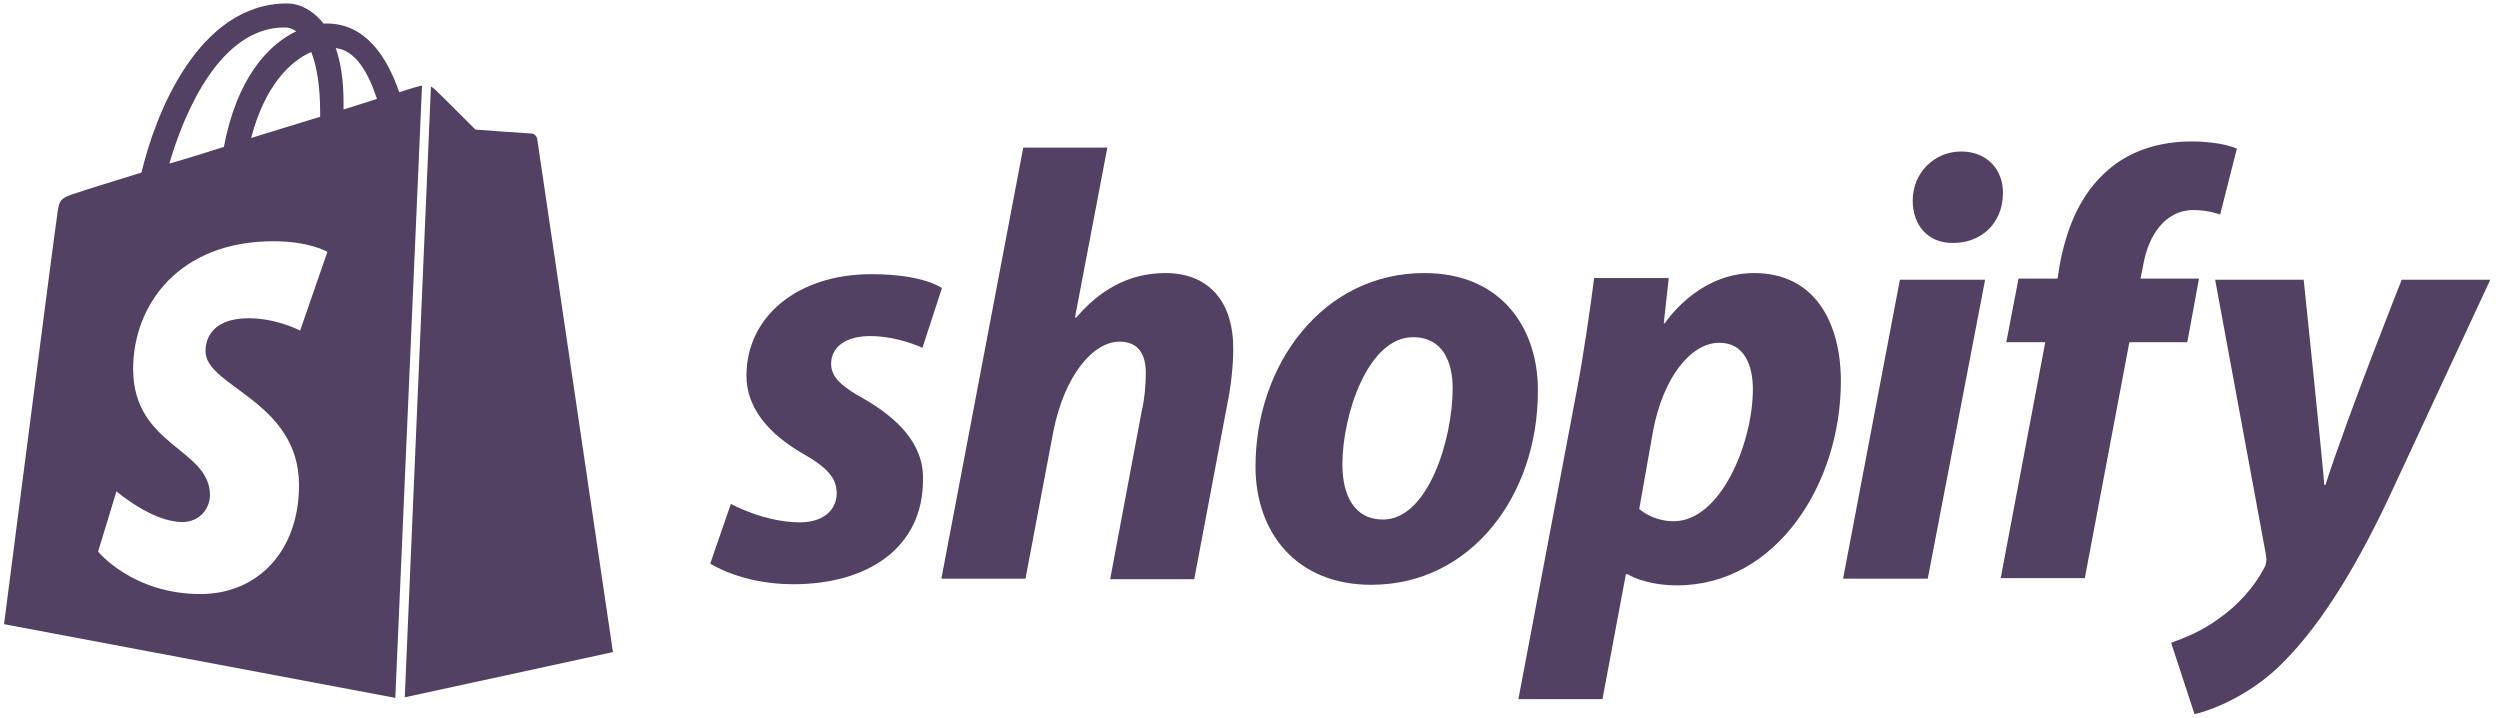
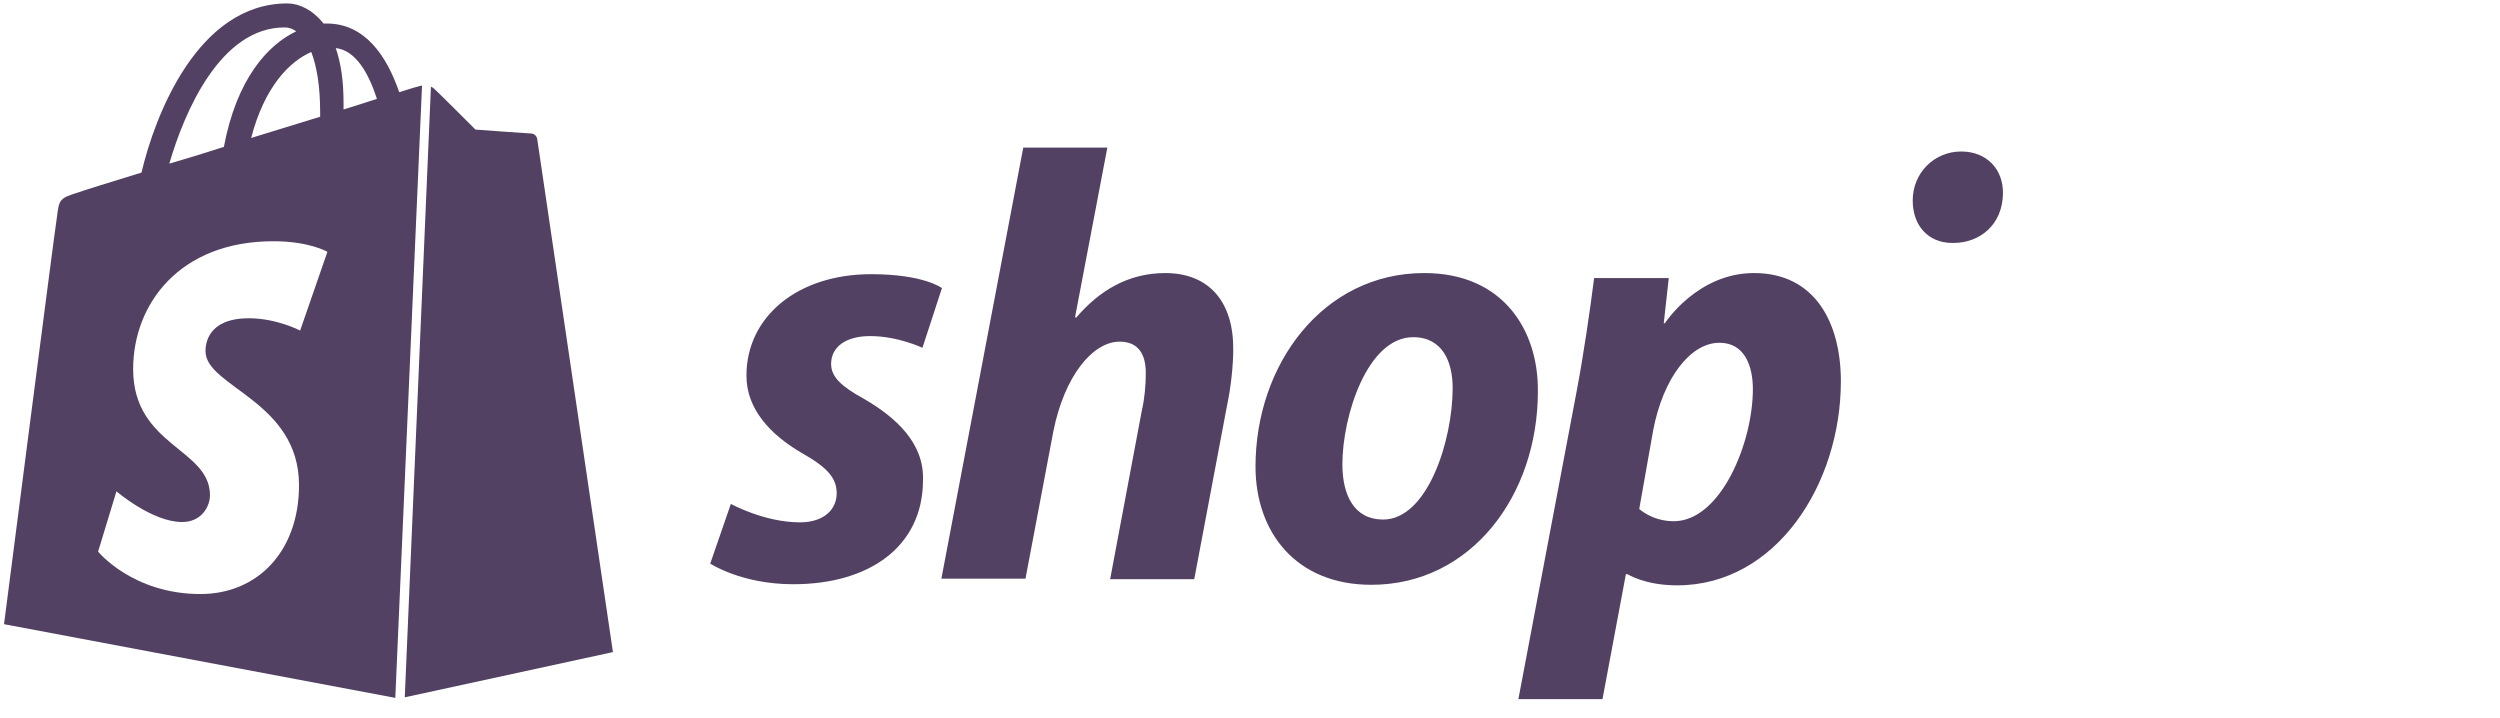
<svg xmlns="http://www.w3.org/2000/svg" width="216" height="62" viewBox="0 0 216 62" fill="none">
  <path d="M74.599 34.433C72.77 33.421 71.808 32.602 71.808 31.446C71.808 29.952 73.107 29.037 75.176 29.037C77.582 29.037 79.699 30.049 79.699 30.049L81.383 24.893C81.383 24.893 79.844 23.689 75.272 23.689C68.92 23.689 64.493 27.351 64.493 32.458C64.493 35.349 66.562 37.565 69.305 39.155C71.519 40.408 72.289 41.323 72.289 42.624C72.289 44.021 71.182 45.13 69.113 45.13C66.033 45.13 63.146 43.539 63.146 43.539L61.365 48.695C61.365 48.695 64.06 50.478 68.535 50.478C75.08 50.478 79.747 47.249 79.747 41.468C79.844 38.288 77.438 36.071 74.599 34.433ZM100.68 23.592C97.456 23.592 94.954 25.134 92.981 27.447L92.884 27.399L95.675 12.752H88.409L81.335 49.996H88.602L91.008 37.276C91.97 32.458 94.424 29.519 96.734 29.519C98.37 29.519 98.996 30.627 98.996 32.217C98.996 33.229 98.9 34.433 98.659 35.445L95.916 50.044H103.182L106.021 35.011C106.358 33.421 106.551 31.542 106.551 30.241C106.599 26.05 104.433 23.592 100.68 23.592ZM123.056 23.592C114.298 23.592 108.476 31.494 108.476 40.311C108.476 45.949 111.94 50.526 118.485 50.526C127.098 50.526 132.873 42.817 132.873 33.807C132.921 28.555 129.889 23.592 123.056 23.592ZM119.495 44.889C116.993 44.889 115.982 42.769 115.982 40.119C115.982 35.927 118.148 29.133 122.094 29.133C124.692 29.133 125.51 31.35 125.51 33.518C125.51 38.047 123.345 44.889 119.495 44.889ZM151.544 23.592C146.636 23.592 143.845 27.929 143.845 27.929H143.748L144.181 24.026H137.733C137.396 26.676 136.819 30.675 136.241 33.711L131.189 60.403H138.455L140.476 49.61H140.62C140.62 49.61 142.112 50.574 144.903 50.574C153.469 50.574 159.051 41.805 159.051 32.94C159.051 27.977 156.885 23.592 151.544 23.592ZM144.614 45.033C142.738 45.033 141.631 43.973 141.631 43.973L142.834 37.18C143.7 32.651 146.058 29.615 148.56 29.615C150.774 29.615 151.448 31.687 151.448 33.614C151.448 38.288 148.657 45.033 144.614 45.033ZM169.445 13.089C167.135 13.089 165.258 14.92 165.258 17.329C165.258 19.497 166.606 20.991 168.675 20.991H168.771C171.033 20.991 173.006 19.449 173.054 16.75C173.102 14.631 171.658 13.089 169.445 13.089Z" fill="#524163" />
-   <path d="M159.243 49.996H166.558L171.514 24.171H164.151L159.243 49.996Z" fill="#524163" />
-   <path d="M189.992 24.074H184.94L185.18 22.87C185.613 20.364 187.057 18.148 189.511 18.148C190.81 18.148 191.821 18.534 191.821 18.534L193.265 12.848C193.265 12.848 192.013 12.222 189.319 12.222C186.72 12.222 184.17 12.944 182.197 14.631C179.694 16.751 178.54 19.786 177.962 22.87L177.77 24.074H174.401L173.343 29.567H176.711L172.861 49.948H180.128L183.977 29.567H188.982L189.992 24.074ZM207.508 24.171C207.508 24.171 202.937 35.638 200.916 41.902H200.82C200.675 39.878 199.039 24.171 199.039 24.171H191.388L195.767 47.876C195.863 48.406 195.815 48.743 195.623 49.081C194.756 50.719 193.361 52.309 191.677 53.465C190.329 54.477 188.789 55.103 187.586 55.537L189.607 61.704C191.099 61.367 194.131 60.162 196.729 57.753C200.05 54.621 203.129 49.852 206.257 43.299L215.16 24.171H207.508Z" fill="#524163" />
  <path d="M34.972 60.248L52.957 56.341C52.957 56.341 46.465 12.306 46.417 12.016C46.369 11.727 46.129 11.534 45.888 11.534C45.648 11.534 41.079 11.196 41.079 11.196C41.079 11.196 37.905 8.013 37.521 7.675C37.425 7.579 37.328 7.531 37.232 7.482L34.972 60.248ZM36.463 7.386C36.415 7.386 36.319 7.434 36.27 7.434C36.222 7.434 35.549 7.627 34.491 7.965C33.433 4.878 31.558 2.032 28.239 2.032C28.143 2.032 28.047 2.032 27.951 2.032C26.989 0.826 25.835 0.296 24.825 0.296C17.083 0.296 13.38 9.99 12.226 14.91C9.244 15.826 7.08 16.502 6.84 16.598C5.157 17.129 5.109 17.177 4.916 18.769C4.724 19.926 0.348 53.929 0.348 53.929L34.154 60.296L36.463 7.386ZM27.662 9.749C27.662 9.846 27.662 9.99 27.662 10.087C25.787 10.666 23.719 11.293 21.699 11.92C22.854 7.482 25.017 5.312 26.893 4.492C27.374 5.746 27.662 7.434 27.662 9.749ZM24.585 2.37C24.921 2.37 25.258 2.466 25.595 2.707C23.142 3.865 20.449 6.807 19.343 12.691C17.708 13.222 16.121 13.704 14.63 14.138C15.929 9.653 19.054 2.37 24.585 2.37ZM25.931 28.56C25.931 28.56 23.911 27.498 21.507 27.498C17.9 27.498 17.756 29.765 17.756 30.344C17.756 33.431 25.835 34.637 25.835 41.92C25.835 47.659 22.228 51.325 17.323 51.325C11.456 51.325 8.475 47.659 8.475 47.659L10.062 42.45C10.062 42.45 13.139 45.103 15.736 45.103C17.419 45.103 18.141 43.752 18.141 42.788C18.141 38.736 11.504 38.544 11.504 31.887C11.504 26.293 15.496 20.843 23.623 20.843C26.749 20.843 28.288 21.759 28.288 21.759L25.931 28.56ZM29.009 4.154C30.74 4.347 31.846 6.325 32.568 8.543C31.702 8.833 30.74 9.122 29.682 9.46C29.682 9.267 29.682 9.074 29.682 8.833C29.682 6.952 29.442 5.408 29.009 4.154Z" fill="#524163" />
</svg>